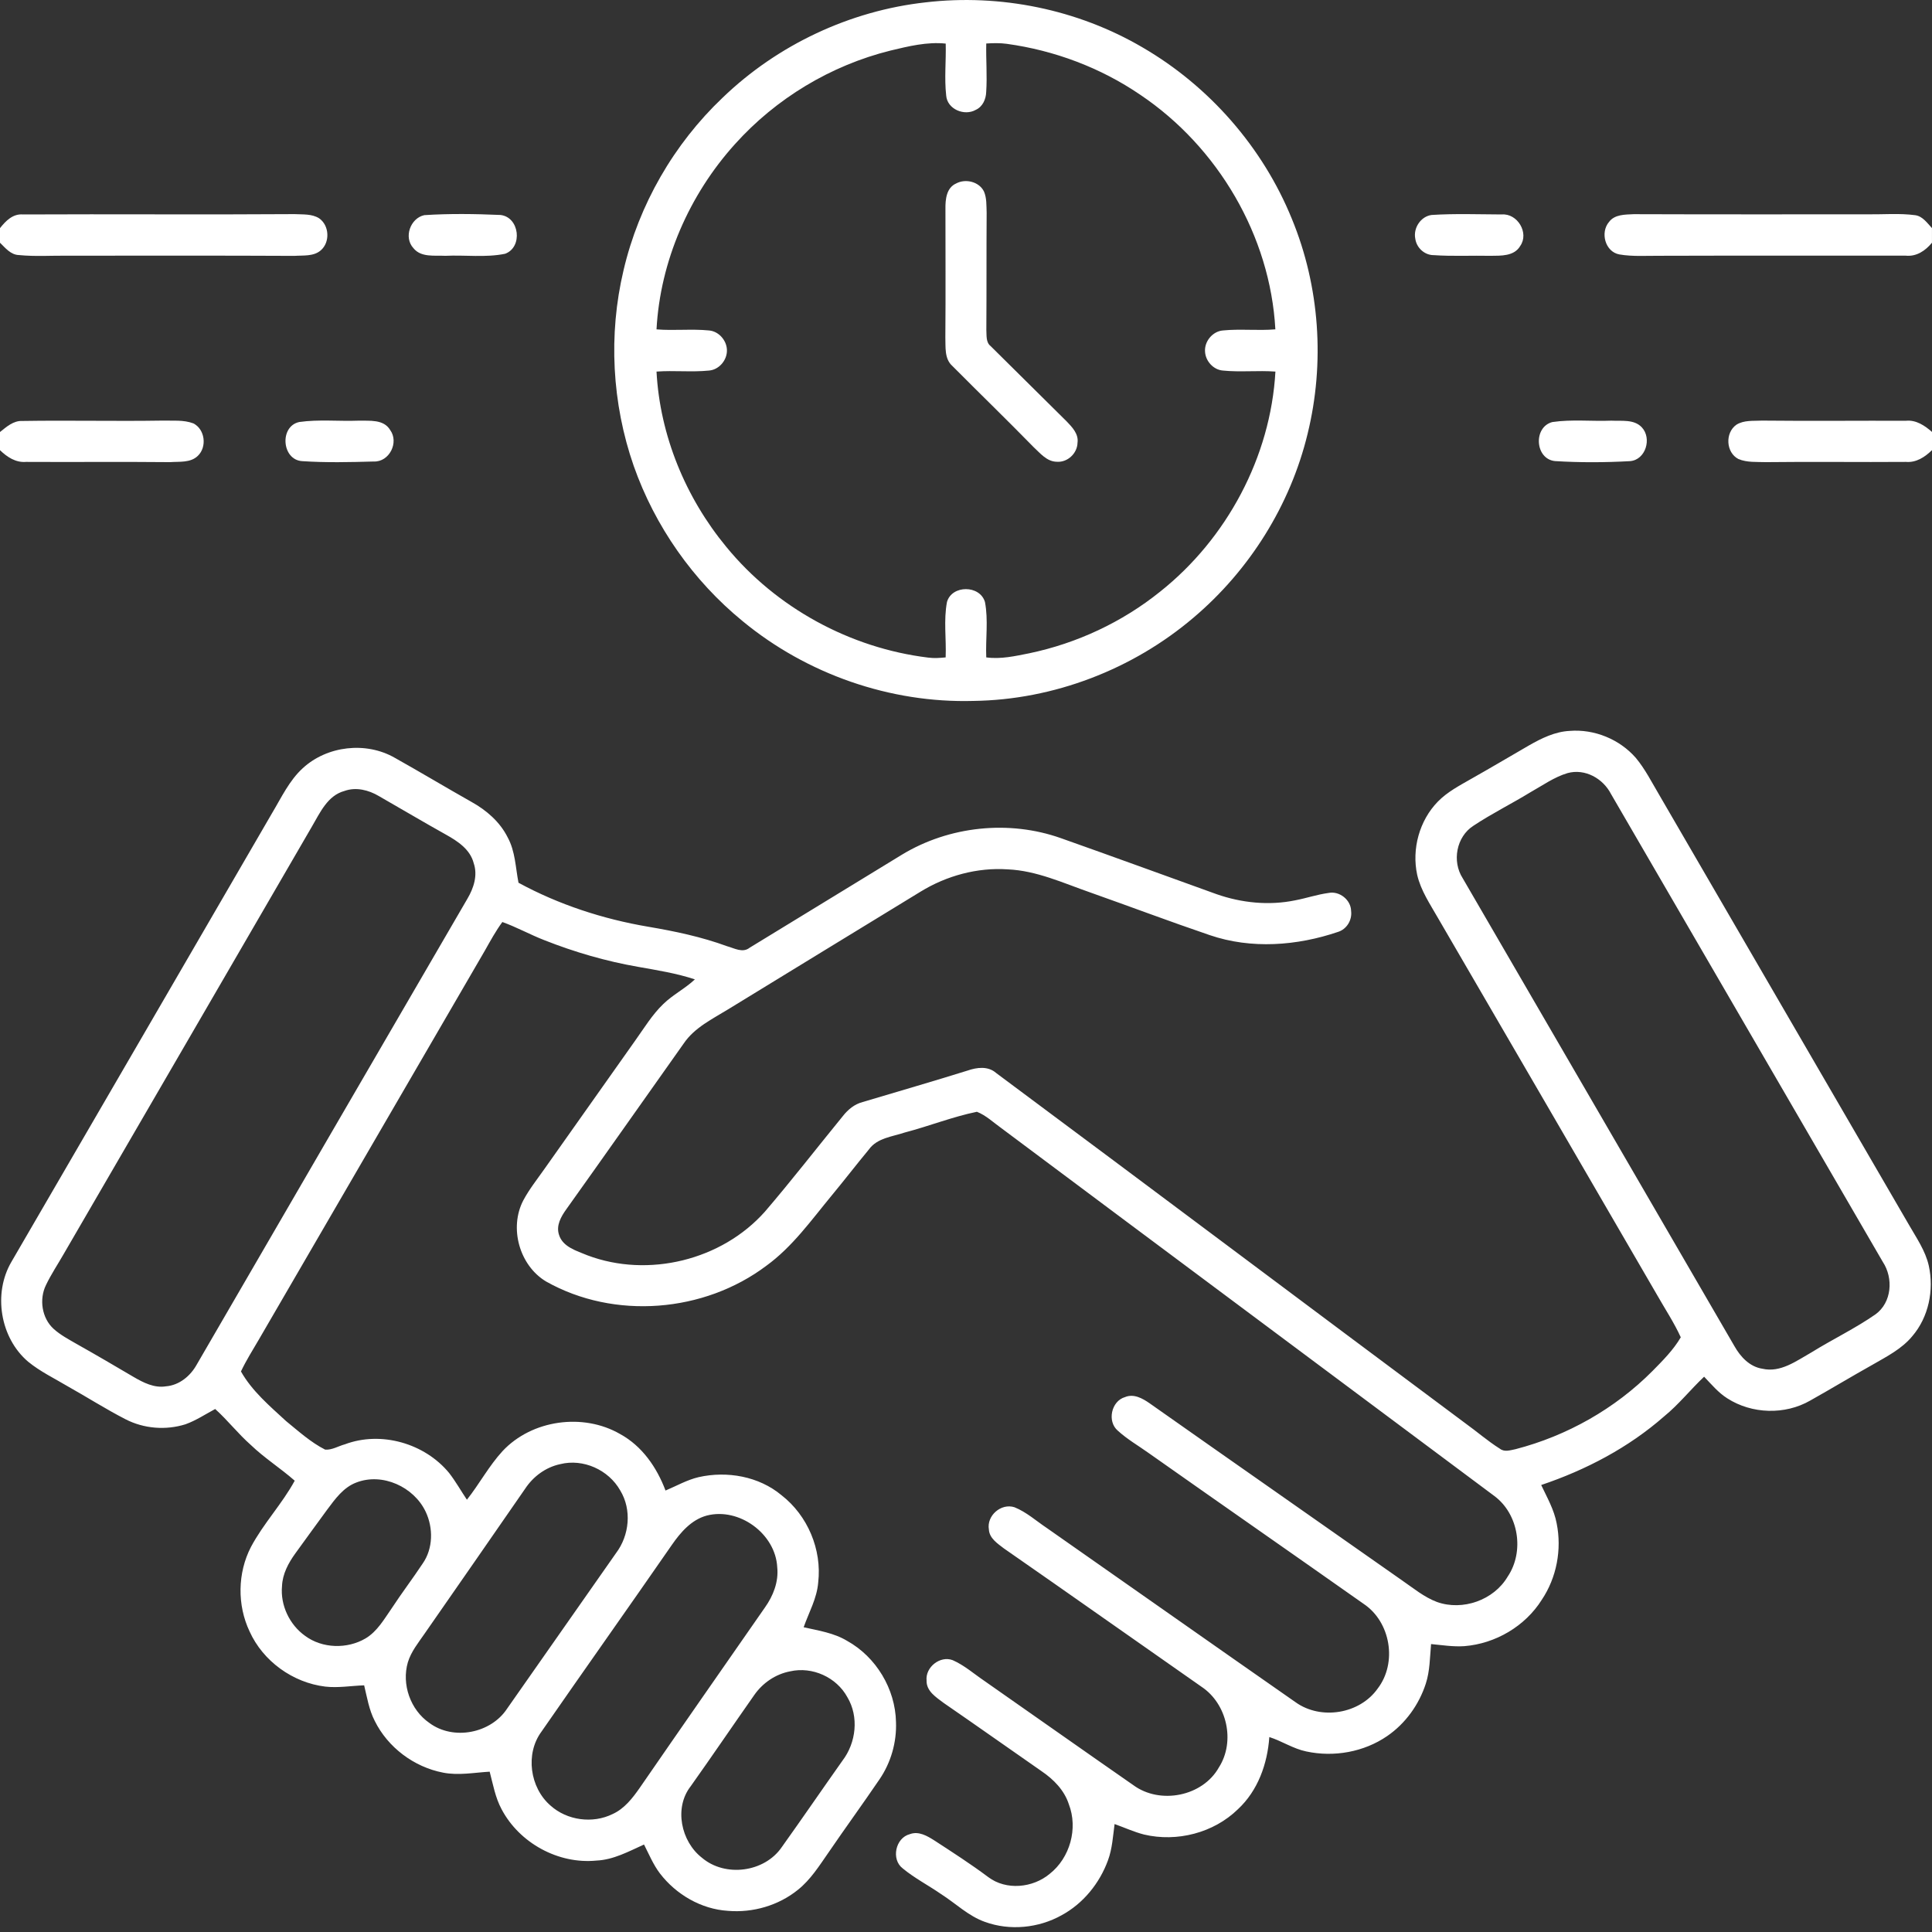
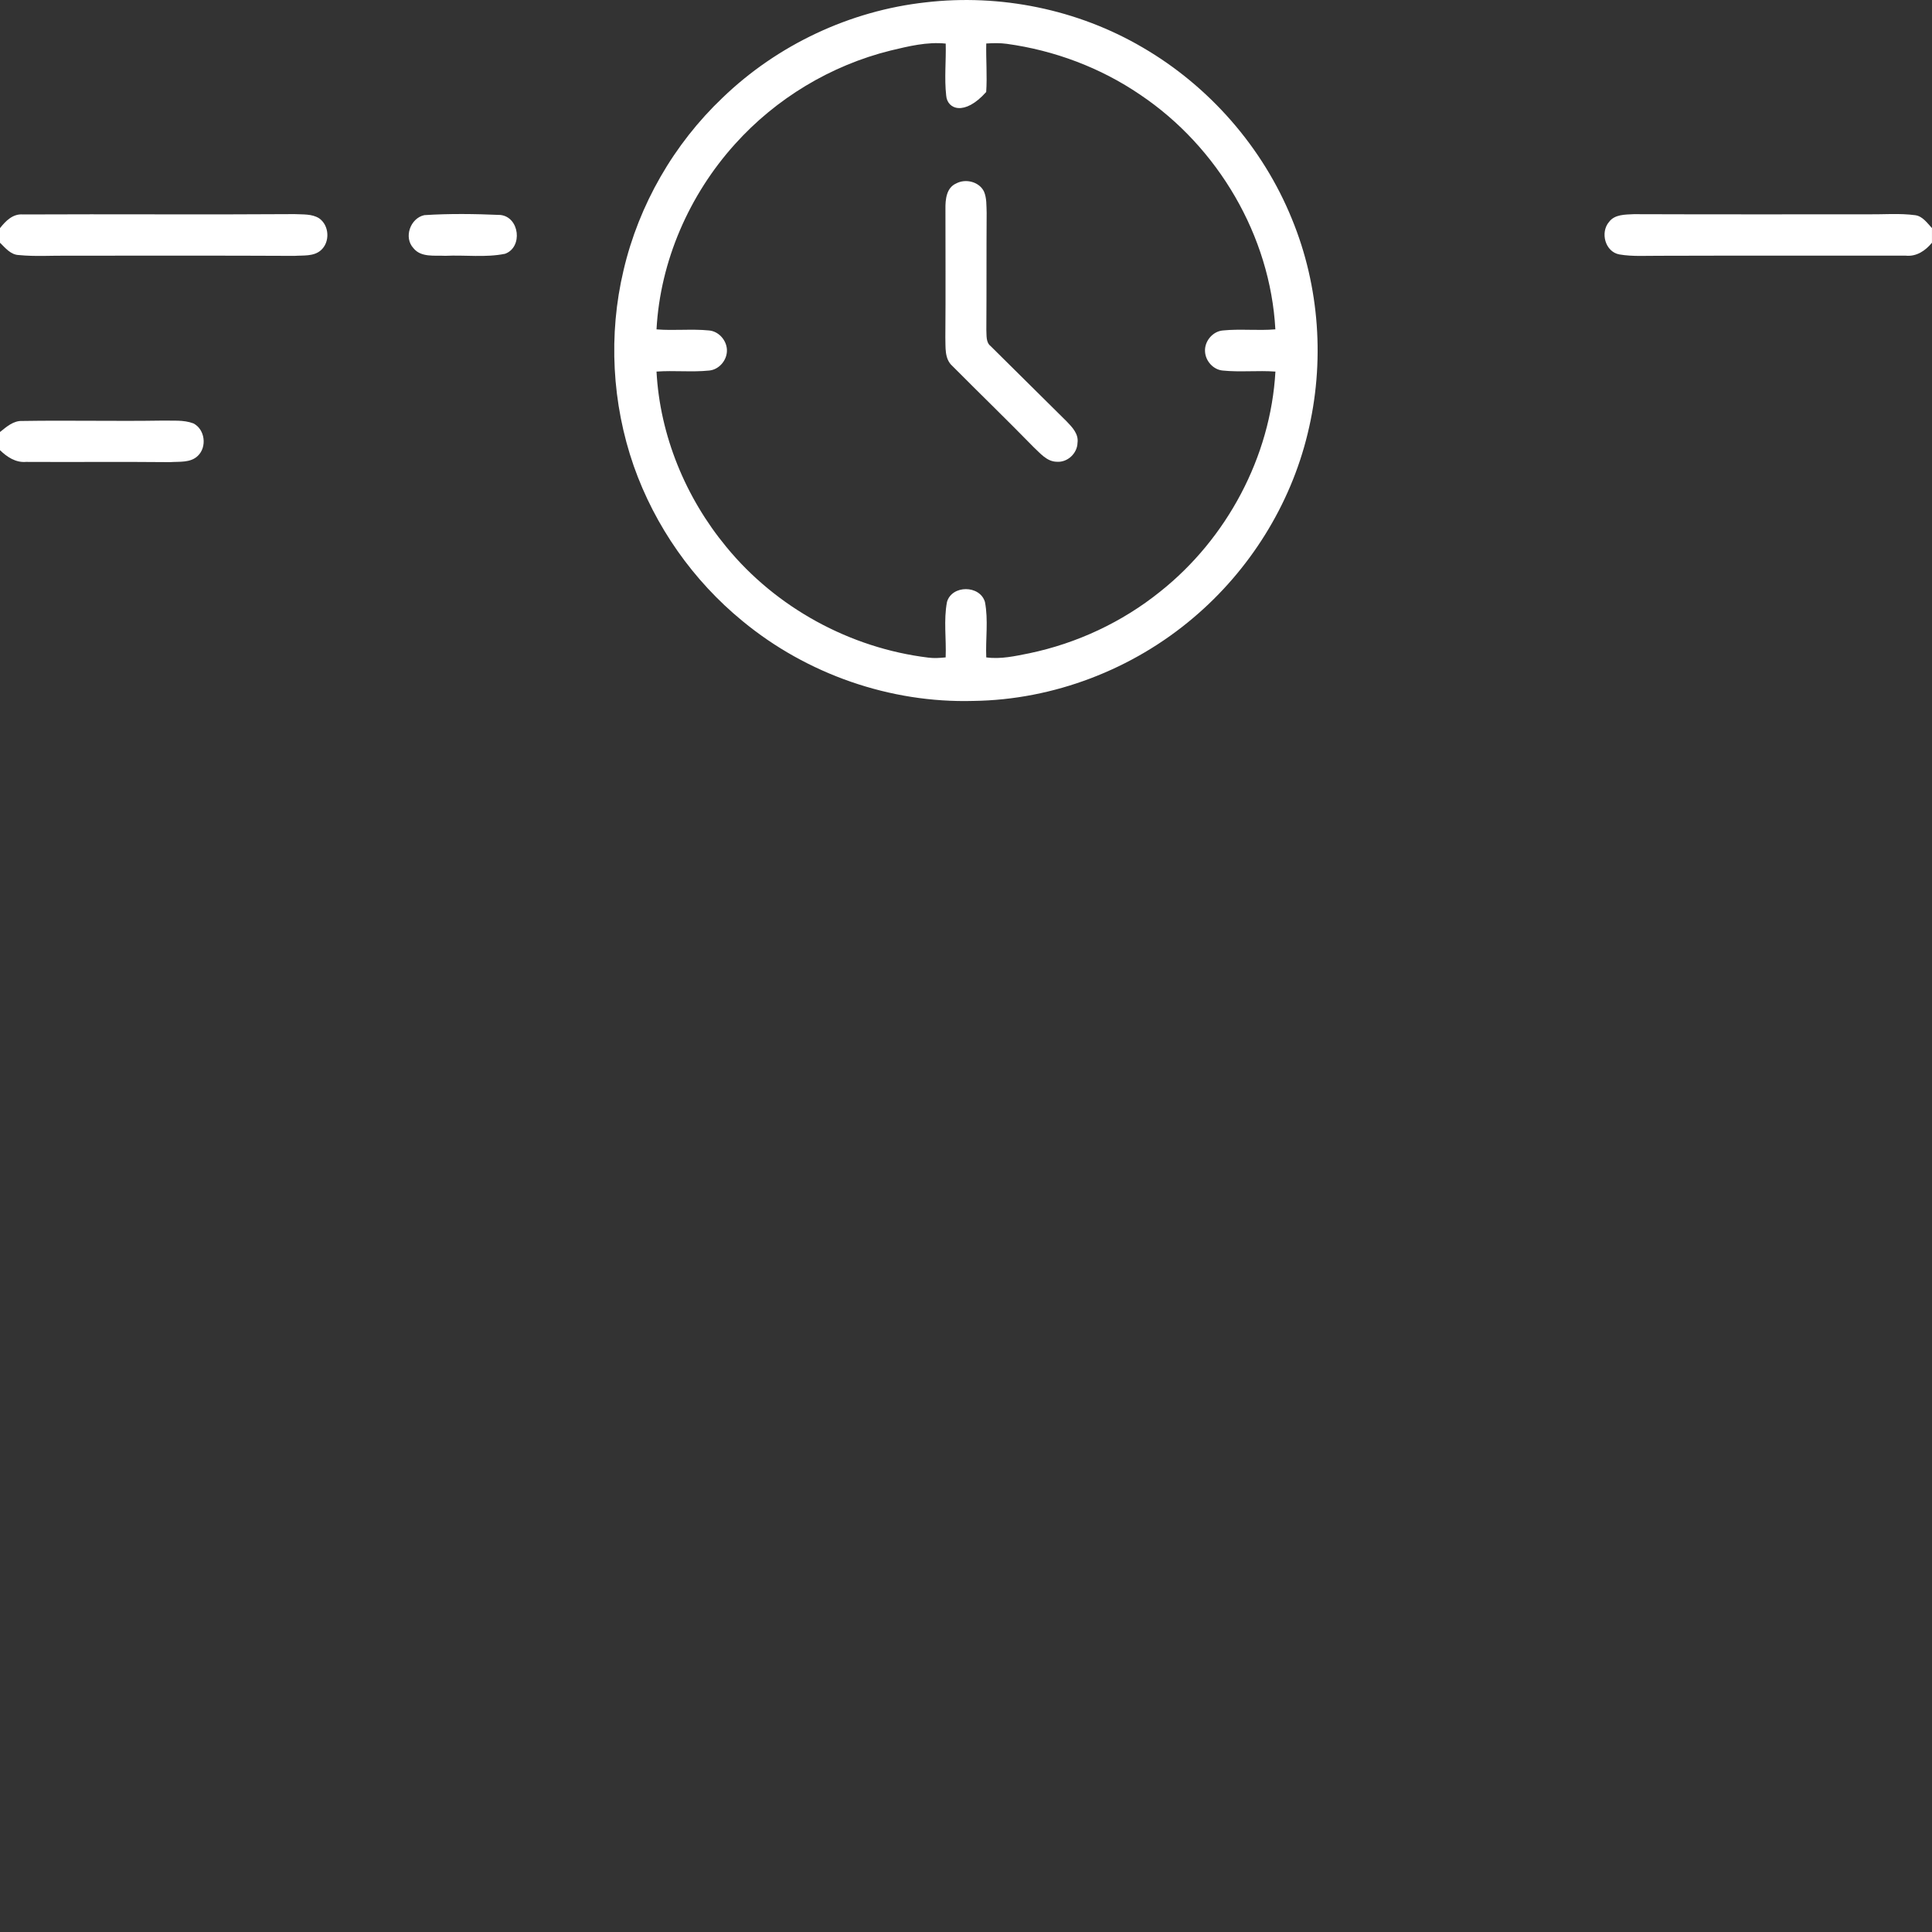
<svg xmlns="http://www.w3.org/2000/svg" width="64" height="64" viewBox="0 0 64 64" fill="none">
  <rect x="0" y="0" width="64" height="64" fill="#333333" stroke="none" />
-   <path d="M30.663 0.078C33.135 -0.211 35.7 0.311 37.849 1.571C40.06 2.856 41.834 4.883 42.796 7.253C43.718 9.491 43.893 12.02 43.316 14.37C42.745 16.733 41.391 18.891 39.538 20.459C37.52 22.177 34.9 23.183 32.248 23.219C29.489 23.297 26.724 22.33 24.599 20.575C22.958 19.233 21.696 17.434 20.993 15.435C20.271 13.364 20.149 11.085 20.656 8.951C21.164 6.781 22.321 4.771 23.938 3.236C25.754 1.486 28.155 0.355 30.663 0.078ZM29.499 1.675C27.524 2.165 25.706 3.26 24.346 4.775C22.831 6.454 21.871 8.648 21.748 10.911C22.328 10.959 22.91 10.889 23.489 10.947C23.83 10.976 24.105 11.314 24.079 11.654C24.059 11.963 23.803 12.248 23.49 12.275C22.911 12.334 22.328 12.266 21.748 12.309C21.861 14.426 22.711 16.483 24.058 18.114C25.71 20.133 28.16 21.469 30.748 21.784C30.94 21.81 31.134 21.796 31.326 21.777C31.351 21.166 31.255 20.546 31.37 19.941C31.533 19.372 32.461 19.375 32.628 19.942C32.744 20.546 32.645 21.166 32.671 21.777C33.15 21.843 33.628 21.734 34.095 21.641C35.674 21.311 37.174 20.61 38.431 19.599C40.641 17.843 42.091 15.135 42.25 12.309C41.67 12.266 41.086 12.334 40.508 12.275C40.195 12.249 39.938 11.964 39.919 11.655C39.89 11.314 40.166 10.976 40.509 10.947C41.086 10.889 41.669 10.959 42.248 10.91C42.079 7.81 40.345 4.87 37.778 3.143C36.461 2.243 34.93 1.669 33.351 1.452C33.125 1.421 32.898 1.427 32.671 1.441C32.659 1.976 32.705 2.513 32.669 3.047C32.661 3.285 32.553 3.535 32.325 3.638C31.95 3.854 31.379 3.62 31.344 3.166C31.279 2.594 31.343 2.018 31.328 1.444C30.709 1.38 30.096 1.532 29.499 1.675Z" fill="white" />
+   <path d="M30.663 0.078C33.135 -0.211 35.7 0.311 37.849 1.571C40.06 2.856 41.834 4.883 42.796 7.253C43.718 9.491 43.893 12.02 43.316 14.37C42.745 16.733 41.391 18.891 39.538 20.459C37.52 22.177 34.9 23.183 32.248 23.219C29.489 23.297 26.724 22.33 24.599 20.575C22.958 19.233 21.696 17.434 20.993 15.435C20.271 13.364 20.149 11.085 20.656 8.951C21.164 6.781 22.321 4.771 23.938 3.236C25.754 1.486 28.155 0.355 30.663 0.078ZM29.499 1.675C27.524 2.165 25.706 3.26 24.346 4.775C22.831 6.454 21.871 8.648 21.748 10.911C22.328 10.959 22.91 10.889 23.489 10.947C23.83 10.976 24.105 11.314 24.079 11.654C24.059 11.963 23.803 12.248 23.49 12.275C22.911 12.334 22.328 12.266 21.748 12.309C21.861 14.426 22.711 16.483 24.058 18.114C25.71 20.133 28.16 21.469 30.748 21.784C30.94 21.81 31.134 21.796 31.326 21.777C31.351 21.166 31.255 20.546 31.37 19.941C31.533 19.372 32.461 19.375 32.628 19.942C32.744 20.546 32.645 21.166 32.671 21.777C33.15 21.843 33.628 21.734 34.095 21.641C35.674 21.311 37.174 20.61 38.431 19.599C40.641 17.843 42.091 15.135 42.25 12.309C41.67 12.266 41.086 12.334 40.508 12.275C40.195 12.249 39.938 11.964 39.919 11.655C39.89 11.314 40.166 10.976 40.509 10.947C41.086 10.889 41.669 10.959 42.248 10.91C42.079 7.81 40.345 4.87 37.778 3.143C36.461 2.243 34.93 1.669 33.351 1.452C33.125 1.421 32.898 1.427 32.671 1.441C32.659 1.976 32.705 2.513 32.669 3.047C31.95 3.854 31.379 3.62 31.344 3.166C31.279 2.594 31.343 2.018 31.328 1.444C30.709 1.38 30.096 1.532 29.499 1.675Z" fill="white" />
  <path d="M31.673 6.078C31.984 5.909 32.433 6.016 32.595 6.343C32.69 6.564 32.674 6.81 32.684 7.045C32.675 8.34 32.683 9.636 32.674 10.931C32.686 11.116 32.654 11.34 32.82 11.469C33.658 12.3 34.496 13.13 35.335 13.96C35.52 14.153 35.736 14.376 35.694 14.669C35.686 15.02 35.36 15.325 35.008 15.296C34.679 15.293 34.459 15.014 34.238 14.81C33.353 13.904 32.443 13.024 31.55 12.125C31.279 11.885 31.328 11.498 31.316 11.171C31.328 9.754 31.319 8.336 31.319 6.919C31.315 6.61 31.349 6.221 31.673 6.078Z" fill="white" />
  <path d="M0 7.558C0.188 7.318 0.427 7.076 0.759 7.104C3.757 7.089 6.758 7.114 9.756 7.093C10.029 7.108 10.33 7.079 10.571 7.231C10.912 7.468 10.94 8.024 10.625 8.294C10.387 8.5 10.045 8.455 9.752 8.476C7.251 8.463 4.751 8.471 2.25 8.47C1.709 8.464 1.166 8.503 0.626 8.449C0.356 8.441 0.177 8.214 0 8.041V7.558Z" fill="white" />
  <path d="M14.056 7.127C14.892 7.072 15.737 7.085 16.575 7.121C17.211 7.187 17.328 8.191 16.73 8.407C16.081 8.539 15.408 8.442 14.751 8.474C14.395 8.455 13.948 8.535 13.696 8.221C13.364 7.865 13.593 7.226 14.056 7.127Z" fill="white" />
-   <path d="M47.427 7.121C48.198 7.071 48.973 7.101 49.746 7.104C50.267 7.061 50.663 7.717 50.358 8.15C50.157 8.492 49.721 8.47 49.377 8.474C48.75 8.461 48.122 8.495 47.496 8.452C47.188 8.454 46.923 8.206 46.883 7.906C46.811 7.555 47.066 7.165 47.427 7.121Z" fill="white" />
  <path d="M53.302 7.351C53.489 7.099 53.836 7.109 54.118 7.095C56.703 7.104 59.289 7.1 61.874 7.1C62.398 7.106 62.926 7.059 63.447 7.129C63.692 7.164 63.841 7.389 63.999 7.556V8.04C63.783 8.304 63.487 8.506 63.131 8.469C60.421 8.474 57.709 8.463 54.999 8.473C54.547 8.469 54.089 8.505 53.641 8.428C53.171 8.34 53.003 7.698 53.302 7.351Z" fill="white" />
  <path d="M0 14.311C0.217 14.139 0.444 13.93 0.744 13.945C2.286 13.92 3.831 13.958 5.375 13.933C5.718 13.943 6.077 13.901 6.405 14.025C6.791 14.219 6.864 14.804 6.554 15.1C6.311 15.338 5.94 15.286 5.63 15.309C4.041 15.293 2.453 15.31 0.864 15.301C0.522 15.331 0.234 15.139 0 14.913V14.311Z" fill="white" />
-   <path d="M9.917 13.979C10.565 13.888 11.225 13.96 11.879 13.935C12.239 13.944 12.708 13.881 12.925 14.245C13.224 14.655 12.897 15.31 12.38 15.288C11.592 15.31 10.798 15.329 10.01 15.276C9.33 15.234 9.252 14.116 9.917 13.979Z" fill="white" />
-   <path d="M51.423 13.981C52.068 13.886 52.727 13.961 53.378 13.935C53.715 13.953 54.127 13.881 54.385 14.154C54.729 14.516 54.518 15.238 53.993 15.276C53.168 15.322 52.335 15.325 51.51 15.274C50.847 15.205 50.784 14.148 51.423 13.981Z" fill="white" />
-   <path d="M57.521 14.069C57.773 13.911 58.086 13.948 58.37 13.933C59.959 13.95 61.549 13.933 63.138 13.938C63.476 13.905 63.759 14.098 64.001 14.309V14.91C63.768 15.138 63.479 15.331 63.136 15.301C61.591 15.313 60.045 15.29 58.499 15.309C58.195 15.298 57.874 15.326 57.588 15.206C57.17 14.99 57.14 14.336 57.521 14.069Z" fill="white" />
-   <path d="M50.648 24.694C51.064 24.456 51.511 24.236 51.998 24.212C52.813 24.146 53.649 24.488 54.187 25.104C54.499 25.477 54.718 25.918 54.966 26.335C57.719 31.08 60.479 35.822 63.233 40.568C63.483 41.005 63.782 41.43 63.894 41.93C64.071 42.735 63.889 43.631 63.347 44.263C62.999 44.685 62.503 44.935 62.038 45.204C61.342 45.593 60.661 46.005 59.966 46.395C59.128 46.877 58.032 46.844 57.219 46.322C56.921 46.134 56.693 45.858 56.451 45.605C55.998 46.032 55.611 46.525 55.127 46.919C53.947 47.955 52.537 48.693 51.054 49.193C51.249 49.606 51.482 50.01 51.567 50.466C51.741 51.331 51.566 52.26 51.074 52.994C50.522 53.873 49.538 54.449 48.508 54.531C48.138 54.556 47.772 54.496 47.406 54.462C47.366 54.9 47.369 55.349 47.232 55.771C47.008 56.466 46.558 57.093 45.954 57.508C45.182 58.04 44.184 58.216 43.272 58.019C42.838 57.929 42.466 57.675 42.048 57.542C41.986 58.428 41.671 59.316 41.009 59.932C40.204 60.719 38.987 61.029 37.897 60.771C37.561 60.685 37.247 60.539 36.922 60.424C36.868 60.826 36.846 61.237 36.704 61.623C36.427 62.385 35.882 63.059 35.163 63.447C34.402 63.871 33.454 63.964 32.632 63.667C32.082 63.474 31.661 63.054 31.177 62.746C30.758 62.455 30.299 62.22 29.906 61.895C29.511 61.597 29.662 60.881 30.139 60.759C30.431 60.648 30.716 60.818 30.956 60.97C31.557 61.362 32.162 61.75 32.737 62.181C33.332 62.629 34.214 62.541 34.772 62.074C35.446 61.544 35.716 60.569 35.407 59.769C35.256 59.301 34.899 58.941 34.502 58.672C33.421 57.921 32.347 57.16 31.263 56.414C31.014 56.226 30.684 56.024 30.694 55.67C30.649 55.229 31.143 54.835 31.561 54.996C31.946 55.165 32.264 55.449 32.609 55.682C34.256 56.833 35.896 57.991 37.544 59.136C38.428 59.786 39.839 59.511 40.379 58.545C40.927 57.685 40.648 56.439 39.803 55.877C37.618 54.351 35.441 52.811 33.252 51.291C33.043 51.129 32.774 50.958 32.758 50.666C32.679 50.208 33.163 49.785 33.607 49.93C34.003 50.089 34.326 50.383 34.677 50.617C37.426 52.54 40.167 54.471 42.918 56.389C43.756 56.989 45.043 56.78 45.638 55.935C46.293 55.08 46.067 53.727 45.172 53.13C42.801 51.459 40.418 49.803 38.047 48.131C37.707 47.888 37.341 47.678 37.031 47.395C36.667 47.089 36.811 46.411 37.269 46.28C37.556 46.161 37.842 46.32 38.074 46.48C40.861 48.444 43.658 50.392 46.447 52.354C46.819 52.609 47.174 52.907 47.602 53.068C48.452 53.37 49.482 53.009 49.943 52.229C50.504 51.398 50.311 50.157 49.501 49.556C44.061 45.494 38.613 41.441 33.176 37.375C32.909 37.186 32.667 36.949 32.361 36.829C31.549 36.996 30.774 37.306 29.974 37.515C29.559 37.655 29.056 37.695 28.782 38.079C28.366 38.581 27.967 39.1 27.551 39.602C26.876 40.419 26.252 41.301 25.386 41.93C23.323 43.483 20.351 43.725 18.093 42.453C17.206 41.925 16.857 40.672 17.337 39.76C17.536 39.388 17.802 39.056 18.043 38.712C19.044 37.299 20.043 35.884 21.043 34.469C21.338 34.057 21.602 33.616 21.969 33.263C22.288 32.95 22.696 32.749 23.019 32.443C22.408 32.241 21.771 32.14 21.139 32.028C20.077 31.843 19.036 31.541 18.034 31.145C17.562 30.962 17.118 30.714 16.641 30.543C16.422 30.841 16.244 31.168 16.062 31.49C13.567 35.785 11.072 40.081 8.574 44.376C8.371 44.724 8.154 45.066 7.982 45.431C8.349 46.081 8.933 46.575 9.476 47.075C9.889 47.411 10.292 47.778 10.771 48.021C10.999 48.038 11.208 47.903 11.424 47.845C12.624 47.394 14.071 47.812 14.879 48.796C15.096 49.076 15.269 49.386 15.467 49.68C15.881 49.157 16.196 48.561 16.648 48.069C17.619 47.031 19.317 46.796 20.543 47.505C21.273 47.904 21.759 48.612 22.046 49.376C22.409 49.224 22.757 49.023 23.144 48.932C24.086 48.72 25.138 48.904 25.889 49.531C26.754 50.203 27.231 51.331 27.104 52.421C27.063 52.947 26.794 53.415 26.622 53.905C27.112 54.015 27.623 54.091 28.061 54.355C29.022 54.888 29.659 55.947 29.681 57.046C29.706 57.714 29.514 58.385 29.138 58.938C28.583 59.755 28.001 60.553 27.444 61.369C27.141 61.804 26.853 62.266 26.434 62.601C25.789 63.123 24.939 63.369 24.114 63.299C23.228 63.244 22.398 62.759 21.861 62.06C21.639 61.767 21.499 61.426 21.334 61.102C20.828 61.33 20.323 61.609 19.756 61.634C18.492 61.759 17.203 61.05 16.614 59.93C16.406 59.544 16.332 59.108 16.221 58.689C15.707 58.719 15.187 58.822 14.674 58.72C13.713 58.534 12.849 57.886 12.414 57.008C12.224 56.639 12.159 56.226 12.063 55.829C11.634 55.843 11.204 55.92 10.776 55.871C9.702 55.742 8.714 55.031 8.268 54.044C7.853 53.169 7.868 52.105 8.313 51.245C8.726 50.468 9.343 49.822 9.763 49.05C9.293 48.636 8.759 48.3 8.307 47.865C7.887 47.495 7.544 47.049 7.128 46.675C6.803 46.849 6.492 47.057 6.142 47.182C5.492 47.385 4.766 47.328 4.159 47.015C3.506 46.68 2.887 46.284 2.246 45.925C1.804 45.661 1.333 45.436 0.933 45.109C0.003 44.319 -0.236 42.847 0.379 41.799C3.258 36.843 6.141 31.887 9.016 26.93C9.323 26.418 9.582 25.856 10.029 25.448C10.837 24.703 12.126 24.556 13.079 25.104C13.931 25.581 14.768 26.084 15.618 26.564C16.114 26.839 16.563 27.227 16.818 27.741C17.071 28.203 17.077 28.739 17.176 29.242C18.511 29.968 19.976 30.445 21.472 30.699C22.357 30.849 23.238 31.034 24.083 31.344C24.324 31.409 24.601 31.579 24.832 31.395C26.518 30.371 28.197 29.334 29.883 28.309C31.443 27.365 33.424 27.155 35.146 27.766C36.867 28.375 38.582 29.001 40.299 29.62C41.129 29.911 42.037 30.003 42.902 29.825C43.274 29.755 43.636 29.63 44.012 29.58C44.371 29.508 44.751 29.809 44.757 30.176C44.796 30.474 44.616 30.777 44.328 30.869C42.968 31.332 41.449 31.448 40.074 30.977C38.746 30.525 37.433 30.03 36.111 29.562C35.221 29.253 34.342 28.841 33.386 28.799C32.374 28.73 31.358 29.009 30.497 29.536C28.372 30.829 26.254 32.133 24.132 33.428C23.602 33.755 23.008 34.036 22.648 34.568C21.351 36.398 20.061 38.235 18.758 40.061C18.586 40.301 18.418 40.593 18.516 40.899C18.639 41.311 19.107 41.436 19.461 41.585C21.476 42.344 23.912 41.746 25.341 40.135C26.227 39.101 27.061 38.024 27.922 36.97C28.091 36.755 28.308 36.575 28.578 36.506C29.734 36.16 30.893 35.826 32.046 35.466C32.361 35.356 32.731 35.307 33.002 35.547C38.186 39.403 43.351 43.282 48.532 47.141C48.921 47.42 49.282 47.737 49.688 47.992C49.841 48.111 50.036 48.038 50.204 48.006C51.911 47.564 53.501 46.665 54.743 45.414C55.083 45.069 55.431 44.721 55.678 44.3C55.456 43.812 55.158 43.365 54.894 42.899C52.476 38.737 50.061 34.574 47.638 30.415C47.376 29.954 47.066 29.504 46.946 28.979C46.761 28.124 47.019 27.179 47.633 26.552C47.951 26.227 48.359 26.017 48.749 25.793C49.386 25.433 50.016 25.06 50.648 24.694ZM51.927 25.61C51.482 25.742 51.099 26.02 50.698 26.244C50.076 26.625 49.417 26.95 48.808 27.355C48.243 27.718 48.094 28.532 48.453 29.091C51.451 34.258 54.457 39.421 57.453 44.589C57.653 44.944 57.958 45.276 58.381 45.341C58.983 45.48 59.509 45.08 60.004 44.801C60.703 44.367 61.449 44.011 62.126 43.541C62.671 43.148 62.726 42.341 62.371 41.803C59.372 36.634 56.366 31.469 53.366 26.301C53.101 25.786 52.503 25.451 51.927 25.61ZM11.412 26.201C10.851 26.352 10.602 26.921 10.333 27.38C7.597 32.101 4.851 36.818 2.111 41.539C1.916 41.881 1.694 42.211 1.523 42.569C1.292 43.039 1.384 43.664 1.777 44.021C2.003 44.225 2.274 44.367 2.536 44.519C3.172 44.876 3.801 45.245 4.429 45.615C4.752 45.803 5.111 45.986 5.496 45.924C5.942 45.888 6.312 45.578 6.521 45.197C9.504 40.055 12.492 34.914 15.482 29.774C15.691 29.422 15.831 28.997 15.692 28.594C15.576 28.137 15.161 27.865 14.776 27.65C14.028 27.233 13.292 26.795 12.549 26.37C12.211 26.17 11.794 26.064 11.412 26.201ZM18.556 48.502C18.077 48.604 17.663 48.911 17.396 49.316C16.286 50.915 15.181 52.52 14.066 54.116C13.859 54.417 13.619 54.71 13.511 55.065C13.298 55.797 13.596 56.642 14.224 57.075C15.017 57.665 16.262 57.421 16.799 56.6C18.003 54.885 19.202 53.165 20.406 51.45C20.851 50.862 20.934 50.013 20.547 49.375C20.162 48.691 19.322 48.31 18.556 48.502ZM11.802 49.111C11.376 49.271 11.102 49.656 10.839 50.008C10.489 50.491 10.133 50.97 9.786 51.455C9.554 51.775 9.358 52.139 9.342 52.542C9.283 53.176 9.591 53.822 10.107 54.19C10.677 54.612 11.501 54.631 12.107 54.276C12.498 54.044 12.726 53.635 12.978 53.274C13.307 52.771 13.671 52.294 14.002 51.794C14.349 51.297 14.356 50.615 14.101 50.078C13.712 49.254 12.667 48.774 11.802 49.111ZM23.409 50.206C22.903 50.344 22.546 50.759 22.258 51.174C20.826 53.242 19.369 55.296 17.936 57.364C17.394 58.099 17.553 59.218 18.234 59.81C18.783 60.305 19.632 60.419 20.293 60.093C20.683 59.916 20.951 59.569 21.189 59.229C22.566 57.231 23.954 55.242 25.338 53.252C25.613 52.866 25.797 52.399 25.747 51.919C25.692 50.807 24.482 49.925 23.409 50.206ZM26.176 55.365C25.693 55.456 25.262 55.75 24.983 56.154C24.279 57.157 23.591 58.171 22.881 59.171C22.321 59.885 22.559 61.001 23.252 61.54C24.022 62.195 25.323 62.026 25.896 61.19C26.574 60.241 27.233 59.278 27.907 58.325C28.361 57.731 28.459 56.87 28.069 56.22C27.709 55.56 26.909 55.199 26.176 55.365Z" fill="white" />
</svg>